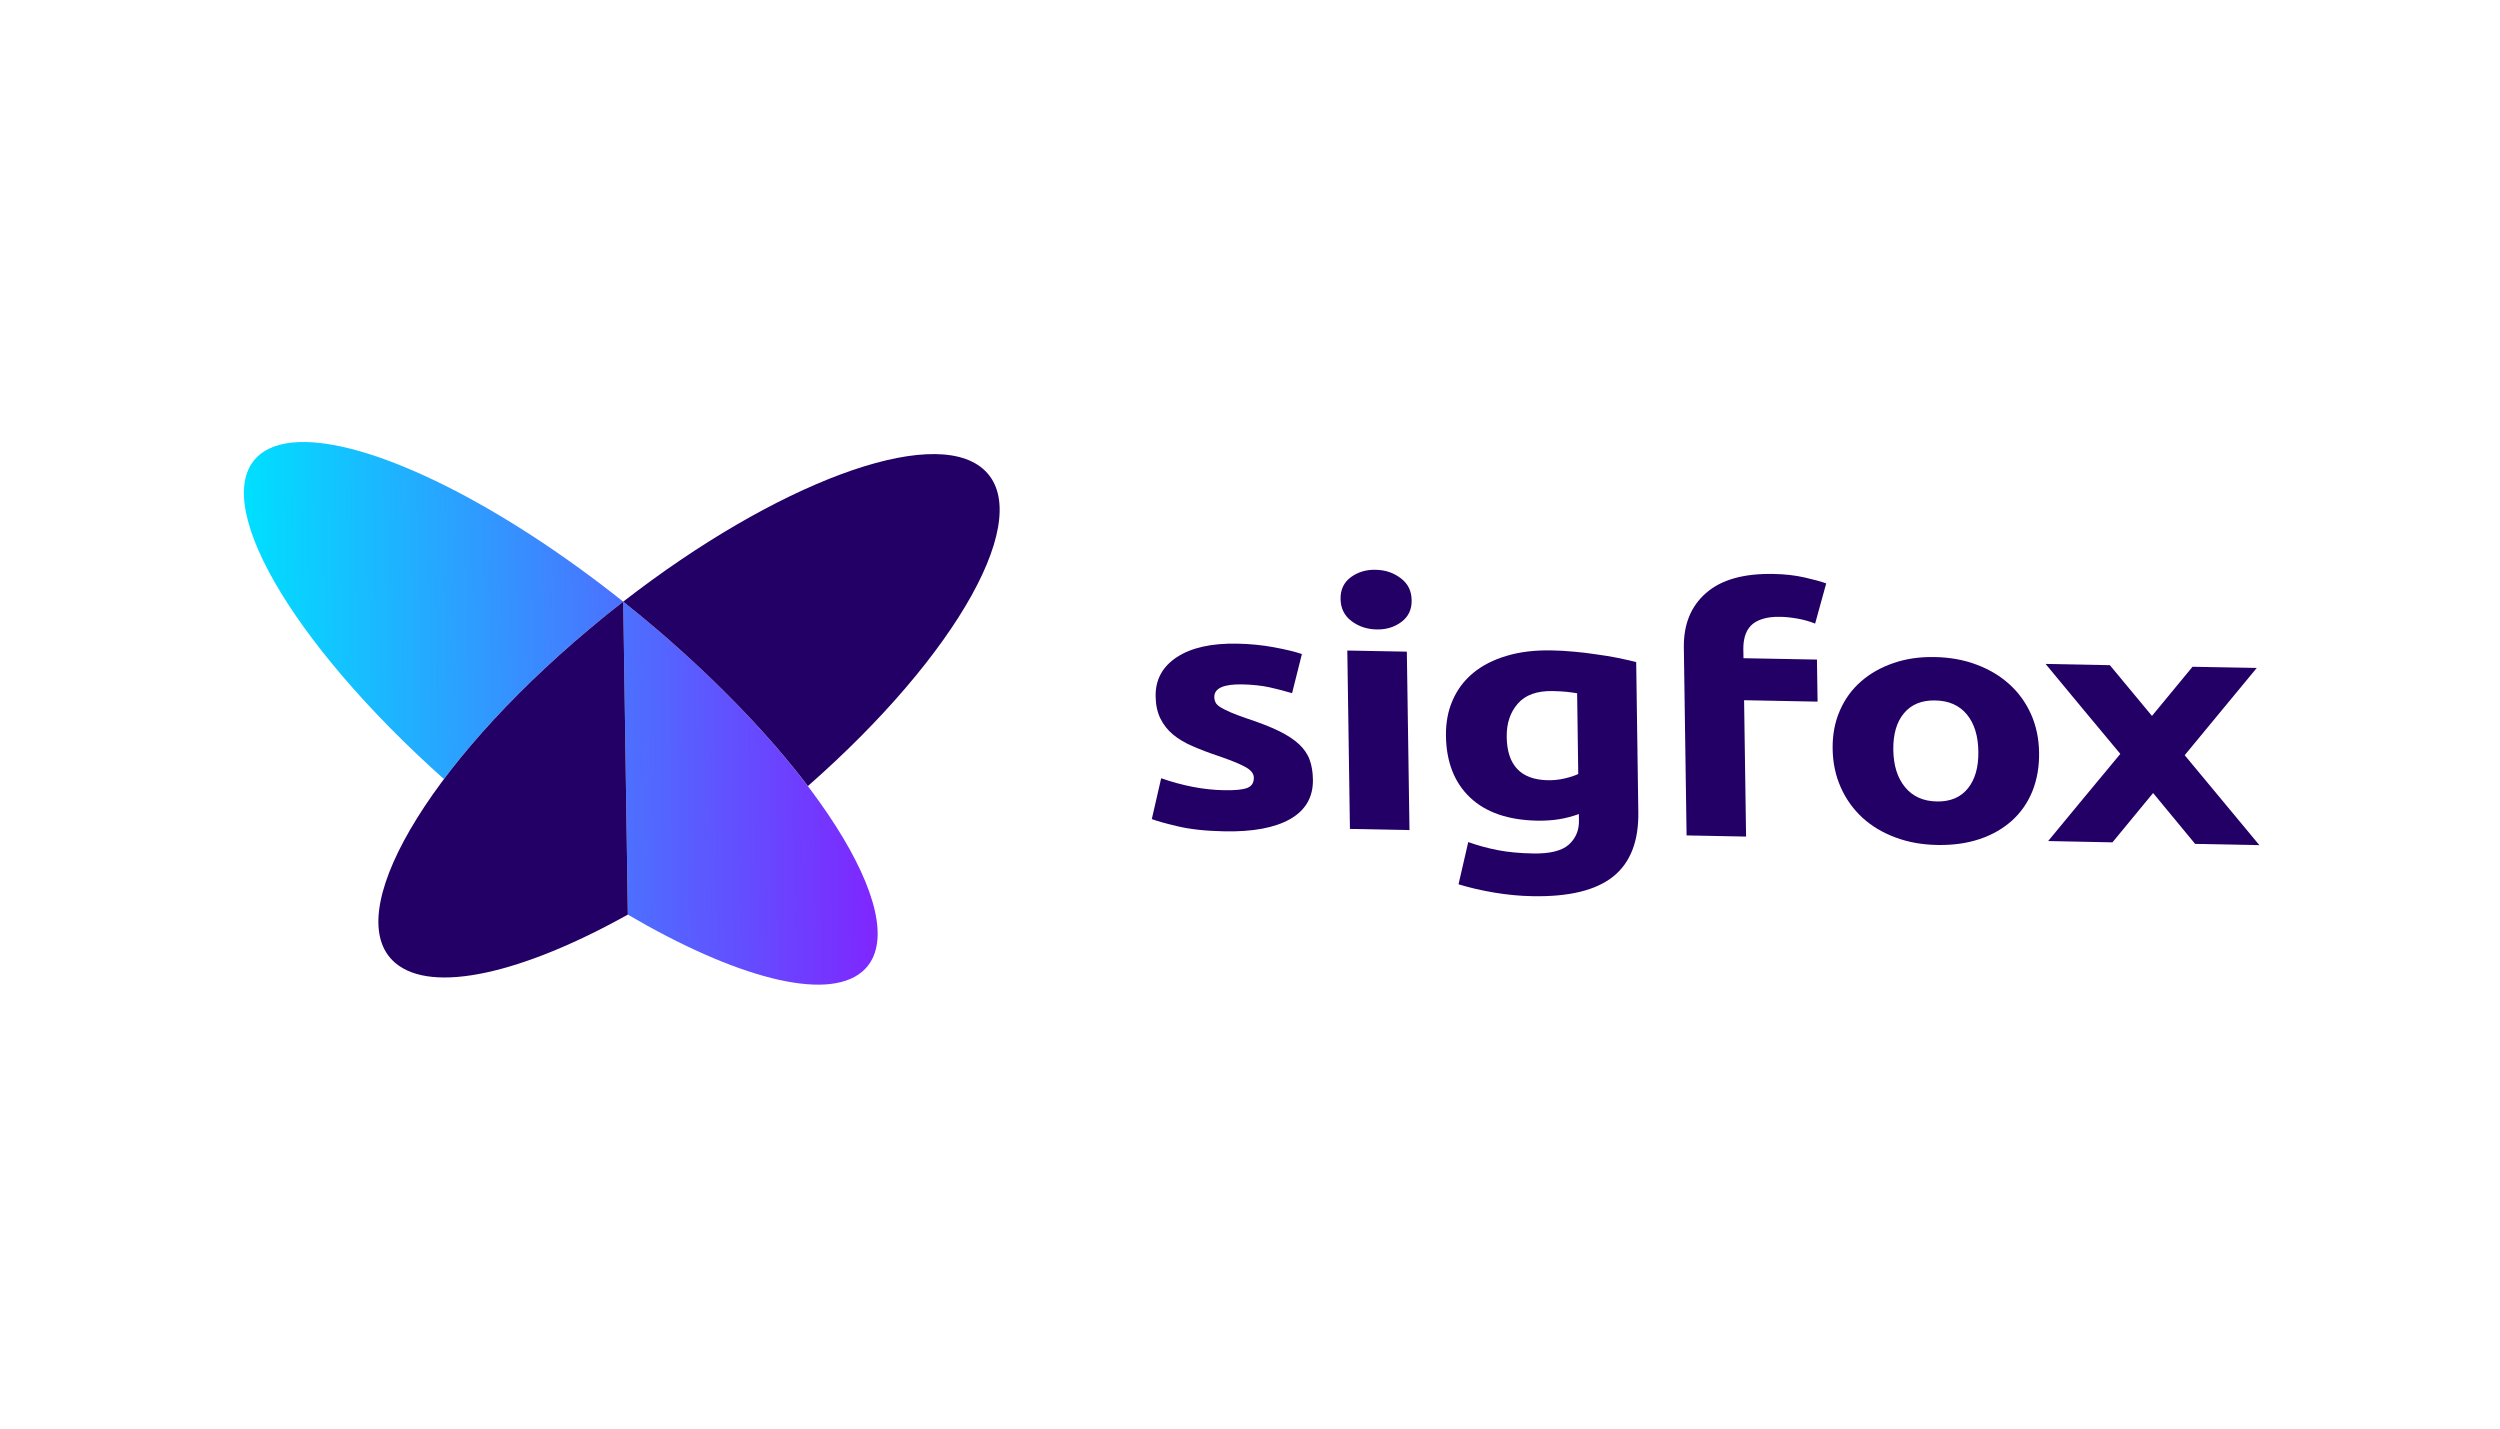
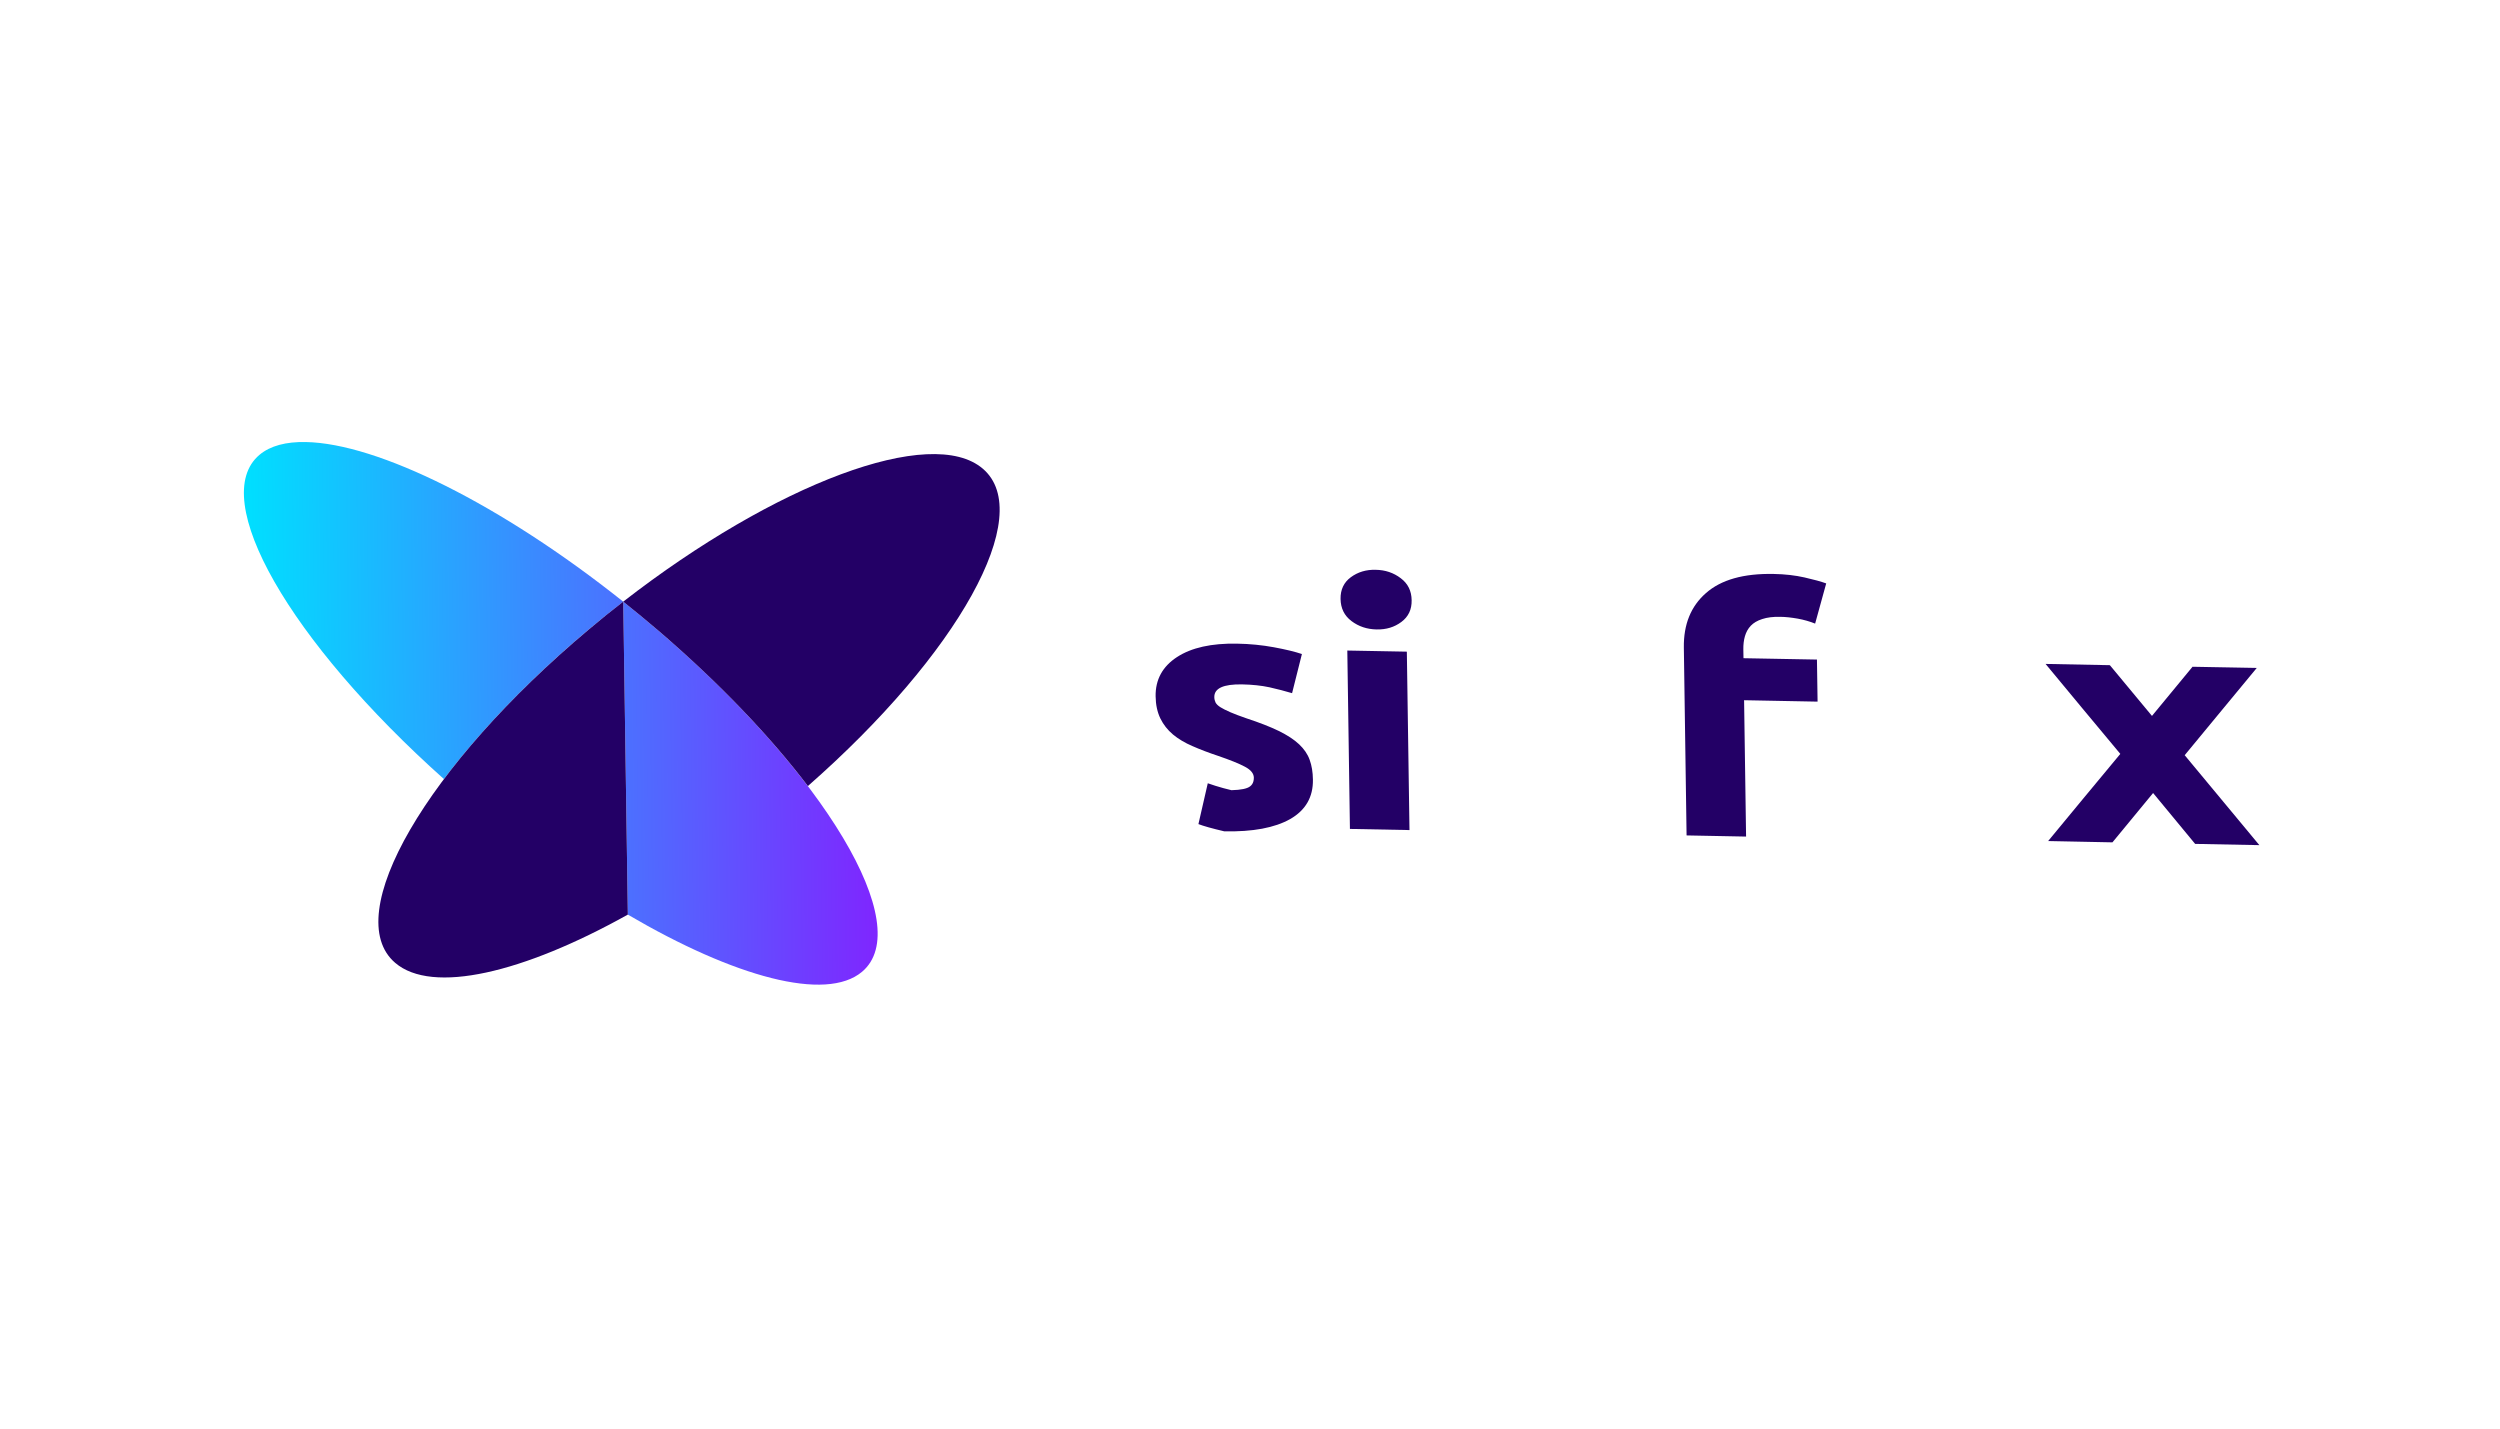
<svg xmlns="http://www.w3.org/2000/svg" xmlns:xlink="http://www.w3.org/1999/xlink" version="1.1" id="Layer_1" x="0px" y="0px" width="175px" height="100px" viewBox="0 0 175 100" enable-background="new 0 0 175 100" xml:space="preserve">
  <g>
    <g>
-       <path fill="#230066" d="M85.686,55.315c0.765,0.014,1.304-0.037,1.615-0.159c0.319-0.12,0.472-0.361,0.468-0.725    c-0.007-0.287-0.209-0.541-0.628-0.762c-0.412-0.221-1.038-0.471-1.882-0.761c-0.654-0.217-1.25-0.445-1.784-0.68    c-0.532-0.226-0.991-0.502-1.367-0.813c-0.379-0.32-0.67-0.69-0.883-1.124c-0.208-0.432-0.324-0.944-0.332-1.55    c-0.018-1.168,0.484-2.087,1.499-2.748c1.013-0.659,2.416-0.972,4.207-0.937c0.895,0.014,1.752,0.102,2.568,0.251    c0.824,0.152,1.478,0.311,1.966,0.475l-0.688,2.74c-0.49-0.149-1.017-0.282-1.583-0.412c-0.569-0.121-1.208-0.189-1.918-0.203    c-1.303-0.022-1.95,0.271-1.943,0.89c0.001,0.145,0.035,0.268,0.089,0.382c0.06,0.109,0.174,0.224,0.344,0.329    c0.166,0.105,0.396,0.217,0.688,0.347c0.289,0.128,0.661,0.263,1.105,0.419c0.924,0.304,1.682,0.599,2.282,0.89    c0.597,0.293,1.072,0.603,1.426,0.934c0.349,0.33,0.601,0.693,0.741,1.092c0.145,0.397,0.221,0.857,0.228,1.381    c0.019,1.229-0.514,2.146-1.594,2.764c-1.078,0.61-2.621,0.901-4.613,0.858c-1.305-0.024-2.389-0.145-3.263-0.352    c-0.862-0.204-1.468-0.374-1.808-0.507l0.655-2.858c0.712,0.253,1.443,0.452,2.192,0.6C84.221,55.222,84.958,55.303,85.686,55.315    " />
+       <path fill="#230066" d="M85.686,55.315c0.765,0.014,1.304-0.037,1.615-0.159c0.319-0.12,0.472-0.361,0.468-0.725    c-0.007-0.287-0.209-0.541-0.628-0.762c-0.412-0.221-1.038-0.471-1.882-0.761c-0.654-0.217-1.25-0.445-1.784-0.68    c-0.532-0.226-0.991-0.502-1.367-0.813c-0.379-0.32-0.67-0.69-0.883-1.124c-0.208-0.432-0.324-0.944-0.332-1.55    c-0.018-1.168,0.484-2.087,1.499-2.748c1.013-0.659,2.416-0.972,4.207-0.937c0.895,0.014,1.752,0.102,2.568,0.251    c0.824,0.152,1.478,0.311,1.966,0.475l-0.688,2.74c-0.49-0.149-1.017-0.282-1.583-0.412c-0.569-0.121-1.208-0.189-1.918-0.203    c-1.303-0.022-1.95,0.271-1.943,0.89c0.001,0.145,0.035,0.268,0.089,0.382c0.06,0.109,0.174,0.224,0.344,0.329    c0.166,0.105,0.396,0.217,0.688,0.347c0.289,0.128,0.661,0.263,1.105,0.419c0.924,0.304,1.682,0.599,2.282,0.89    c0.597,0.293,1.072,0.603,1.426,0.934c0.349,0.33,0.601,0.693,0.741,1.092c0.145,0.397,0.221,0.857,0.228,1.381    c0.019,1.229-0.514,2.146-1.594,2.764c-1.078,0.61-2.621,0.901-4.613,0.858c-0.862-0.204-1.468-0.374-1.808-0.507l0.655-2.858c0.712,0.253,1.443,0.452,2.192,0.6C84.221,55.222,84.958,55.303,85.686,55.315    " />
      <path fill="#230066" d="M98.815,42.019c0.012,0.65-0.228,1.152-0.72,1.518c-0.486,0.364-1.062,0.539-1.733,0.524    c-0.674-0.012-1.26-0.209-1.762-0.589c-0.498-0.376-0.751-0.895-0.761-1.546c-0.011-0.647,0.229-1.158,0.715-1.517    c0.491-0.363,1.071-0.542,1.745-0.523c0.67,0.011,1.252,0.207,1.754,0.59C98.556,40.853,98.807,41.364,98.815,42.019     M98.664,58.105l-4.169-0.08l-0.183-12.487l4.167,0.078L98.664,58.105z" />
-       <path fill="#230066" d="M114.682,56.845c0.032,2.043-0.557,3.547-1.758,4.512c-1.212,0.967-3.088,1.425-5.644,1.376    c-0.898-0.015-1.792-0.1-2.689-0.253c-0.9-0.151-1.732-0.345-2.494-0.579l0.68-2.956c0.658,0.237,1.346,0.423,2.066,0.565    c0.716,0.138,1.535,0.218,2.449,0.232c1.188,0.027,2.032-0.181,2.521-0.615c0.482-0.433,0.727-0.999,0.714-1.692l-0.006-0.453    c-0.44,0.165-0.906,0.284-1.376,0.363c-0.476,0.077-0.991,0.111-1.554,0.102c-2.029-0.043-3.592-0.584-4.689-1.624    c-1.095-1.042-1.659-2.477-1.686-4.314c-0.013-0.916,0.144-1.751,0.468-2.488c0.325-0.75,0.801-1.387,1.438-1.914    c0.636-0.525,1.419-0.925,2.346-1.199c0.927-0.278,1.979-0.403,3.148-0.379c0.505,0.007,1.024,0.037,1.558,0.088    c0.53,0.046,1.061,0.109,1.576,0.19c0.524,0.071,1.027,0.149,1.499,0.247c0.478,0.099,0.906,0.195,1.284,0.294L114.682,56.845    L114.682,56.845z M105.47,51.594c0.027,1.974,0.986,2.982,2.866,3.022c0.428,0.006,0.823-0.035,1.198-0.127    c0.372-0.084,0.684-0.188,0.943-0.311l-0.078-5.649c-0.206-0.035-0.446-0.072-0.729-0.101c-0.278-0.026-0.604-0.047-0.978-0.055    c-1.1-0.022-1.919,0.272-2.448,0.882C105.713,49.864,105.455,50.639,105.47,51.594" />
      <path fill="#230066" d="M124.161,40.177c0.784,0.013,1.501,0.097,2.155,0.244c0.652,0.147,1.159,0.288,1.518,0.418l-0.775,2.813    c-0.372-0.151-0.779-0.266-1.216-0.347c-0.438-0.076-0.843-0.123-1.218-0.127c-0.503-0.013-0.928,0.042-1.263,0.153    c-0.349,0.11-0.616,0.27-0.81,0.473c-0.191,0.204-0.322,0.441-0.407,0.729c-0.081,0.278-0.117,0.589-0.112,0.925l0.011,0.616    l5.142,0.095l0.044,2.945l-5.144-0.099l0.139,9.545l-4.165-0.081l-0.191-13.147c-0.023-1.621,0.489-2.89,1.547-3.816    C120.476,40.58,122.056,40.134,124.161,40.177" />
-       <path fill="#230066" d="M142.736,52.685c0.016,0.984-0.144,1.881-0.464,2.688c-0.324,0.804-0.8,1.492-1.423,2.059    c-0.626,0.565-1.379,1-2.259,1.298s-1.875,0.438-2.971,0.418c-1.085-0.019-2.064-0.196-2.953-0.533    c-0.892-0.331-1.66-0.795-2.299-1.38c-0.643-0.594-1.147-1.296-1.515-2.124c-0.364-0.819-0.557-1.724-0.567-2.704    c-0.014-0.977,0.155-1.87,0.507-2.671c0.348-0.798,0.839-1.479,1.481-2.036c0.632-0.557,1.39-0.984,2.271-1.285    c0.882-0.305,1.841-0.443,2.886-0.422c1.062,0.019,2.043,0.195,2.932,0.532c0.888,0.332,1.654,0.792,2.295,1.373    c0.645,0.583,1.149,1.279,1.513,2.091C142.534,50.802,142.723,51.704,142.736,52.685 M138.485,52.602    c-0.015-1.094-0.283-1.958-0.805-2.592c-0.524-0.636-1.262-0.961-2.211-0.979c-0.945-0.022-1.679,0.278-2.192,0.896    c-0.516,0.616-0.759,1.469-0.746,2.563c0.017,1.09,0.286,1.96,0.82,2.609c0.531,0.65,1.275,0.987,2.225,1.003    c0.947,0.021,1.677-0.29,2.181-0.922C138.259,54.557,138.502,53.695,138.485,52.602" />
      <path fill="#230066" d="M152.928,52.864c0.897-1.085,1.757-2.131,2.589-3.137c0.824-0.995,1.646-1.987,2.457-2.972l-4.497-0.082    l-2.839,3.441l-2.947-3.551l-4.501-0.088c0.84,1.007,1.689,2.031,2.544,3.07c0.861,1.034,1.753,2.105,2.688,3.228    c-0.901,1.083-1.766,2.127-2.596,3.129c-0.822,1.005-1.646,1.993-2.456,2.972l4.501,0.091l2.846-3.454l2.943,3.562l4.495,0.087    c-0.838-1.014-1.688-2.029-2.544-3.065C154.748,55.06,153.855,53.979,152.928,52.864" />
    </g>
    <g>
      <g>
        <g>
          <defs>
            <path id="SVGID_1_" d="M18.164,31.838c-3.638,3.062,2.111,13.052,12.912,22.698c2.507-3.341,5.961-6.963,10.124-10.463       c0.804-0.676,1.613-1.329,2.426-1.958l0.322,21.908c7.452,4.372,13.868,6.13,16.396,4.001       c3.785-3.186-2.586-13.864-14.232-23.857c-0.829-0.705-1.657-1.391-2.487-2.052c-8.544-6.803-17.188-11.08-22.218-11.172       C20.029,30.914,18.921,31.202,18.164,31.838" />
          </defs>
          <clipPath id="SVGID_2_">
            <use xlink:href="#SVGID_1_" overflow="visible" />
          </clipPath>
          <linearGradient id="SVGID_3_" gradientUnits="userSpaceOnUse" x1="445.653" y1="203.519" x2="446.454" y2="203.519" gradientTransform="matrix(55.055 1.055 -0.687 -46.758 -24378.25 9095.938)">
            <stop offset="0" style="stop-color:#00DFFF" />
            <stop offset="1" style="stop-color:#8024FF" />
          </linearGradient>
          <polygon clip-path="url(#SVGID_2_)" fill="url(#SVGID_3_)" points="14.462,30.808 63.645,31.752 64.211,70.272 15.028,69.327           " />
        </g>
      </g>
    </g>
    <g>
      <path fill="#230066" d="M68.801,32.812c-3.604-3.093-14.531,1.038-25.175,9.303c0.83,0.661,1.658,1.347,2.487,2.052    c4.264,3.665,7.829,7.416,10.439,10.857C67.076,45.791,72.536,36.012,68.801,32.812" />
      <path fill="#230066" d="M27.66,67.396c2.589,2.226,8.96,0.717,16.288-3.374l-0.322-21.908c-0.813,0.629-1.623,1.282-2.424,1.961    C29.839,53.623,23.778,64.069,27.66,67.396" />
    </g>
  </g>
</svg>